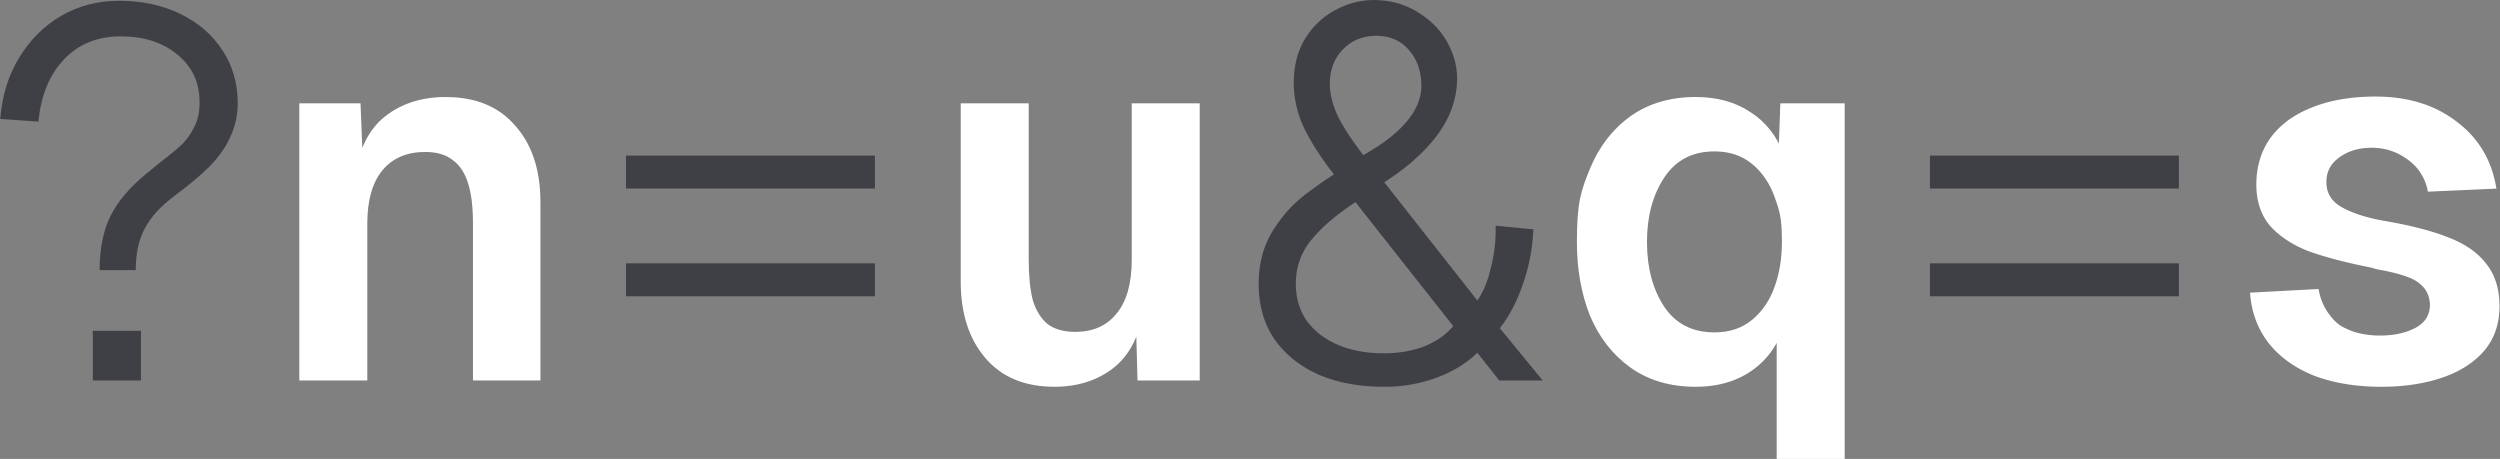
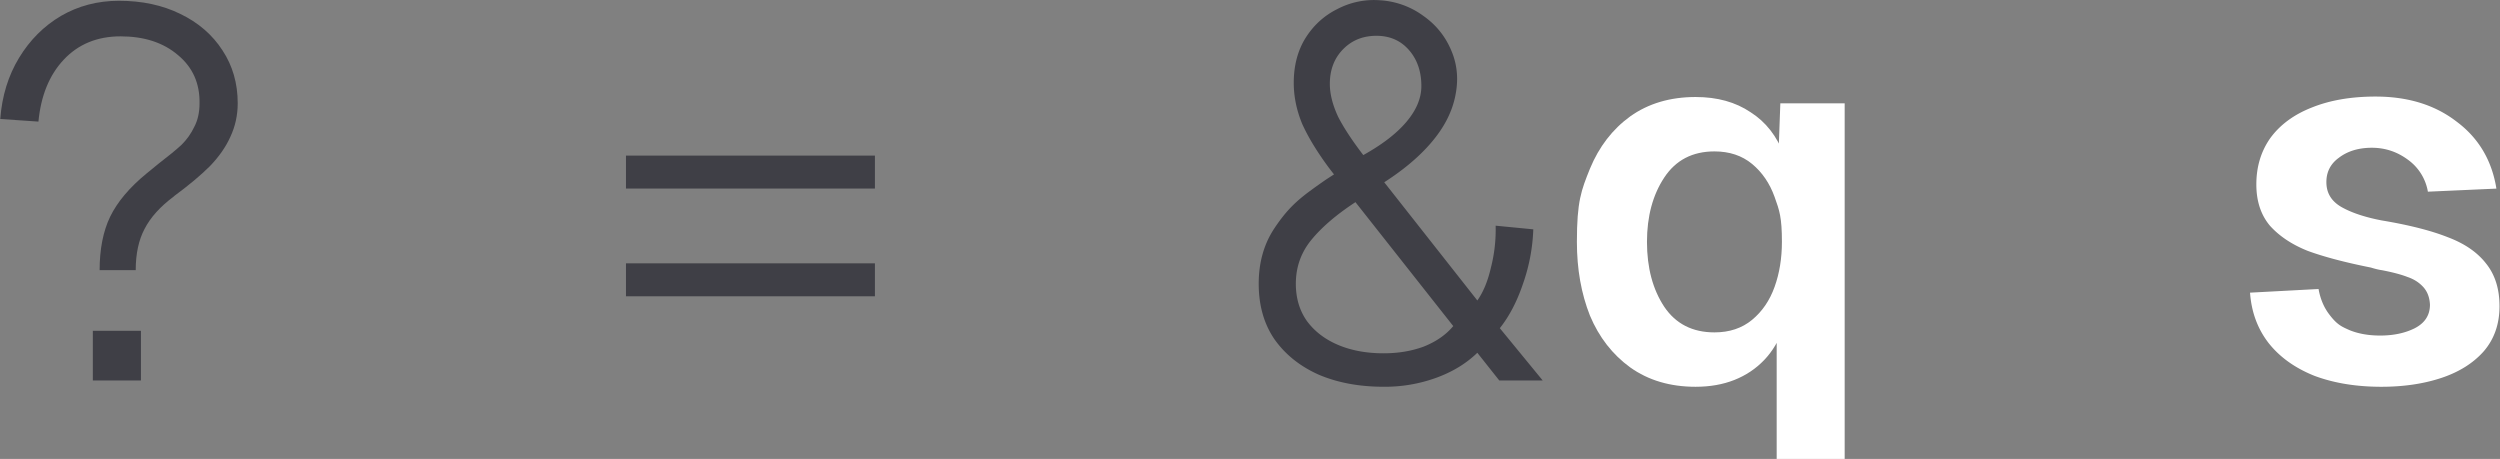
<svg xmlns="http://www.w3.org/2000/svg" width="128" height="23.498" fill="none" viewBox="0 0 128 23.498">
  <rect x="0" y="0" width="128" height="23.498" fill="#808080" stroke="none" />
  <path fill="#3f3f46" d="M5.101 13.831q0-1.607.536-2.731.562-1.151 1.874-2.223l.589-.482q.803-.616 1.205-.991.402-.402.643-.91.268-.509.268-1.205.027-1.526-1.098-2.464-1.125-.964-2.946-.964-1.794 0-2.919 1.205-1.097 1.178-1.285 3.16L.013 6.092q.134-1.767.964-3.133T3.119.817Q4.459.04 6.092.04q1.767 0 3.133.669 1.392.669 2.169 1.874.777 1.178.777 2.705 0 .91-.375 1.714-.348.777-1.044 1.5-.696.696-1.821 1.526l-.027.027q-1.044.777-1.5 1.66-.455.857-.455 2.115zm2.115 3.106v2.544H4.753v-2.544z" />
-   <path fill="#fff" d="m18.458 5.289.161 3.99-.455-.241q.321-2.115 1.553-3.079 1.259-.991 3.106-.991 2.303 0 3.562 1.473 1.285 1.446 1.285 3.91v9.13h-3.454v-8.033q0-1.259-.241-2.035-.241-.803-.777-1.205-.536-.428-1.419-.428-1.419 0-2.196.937t-.777 2.731v8.033h-3.481V5.289z" />
  <path fill="#3f3f46" d="M44.796 7.967v1.687H32.05V7.967zm0 5.516v1.687H32.05v-1.687z" />
-   <path fill="#fff" d="m58.241 19.481-.107-3.91.428.241q-.321 2.062-1.553 3.026t-3.026.964q-2.276 0-3.535-1.473t-1.259-3.91v-9.13h3.481v8.007q0 1.285.214 2.089.241.777.75 1.205.536.402 1.419.402 1.366 0 2.115-.937.777-.937.777-2.758V5.289h3.481v14.192z" />
  <path fill="#3f3f46" d="M68.462.469a4.03 4.03 0 0 1 2.196-.455 4.16 4.16 0 0 1 2.223.803q.991.696 1.446 1.821.456 1.098.161 2.383-.267 1.178-1.205 2.276-.91 1.071-2.41 2.035l4.767 6.052q.456-.643.696-1.687.268-1.044.241-2.142l1.928.187a9.4 9.4 0 0 1-.536 2.812q-.455 1.339-1.178 2.249l2.196 2.678h-2.223l-1.125-1.419q-.856.83-2.115 1.285a7.7 7.7 0 0 1-2.678.455q-1.873 0-3.321-.616-1.446-.643-2.276-1.821-.803-1.178-.803-2.838 0-1.633.803-2.838c.803-1.205 1.401-1.625 2.597-2.464q.242-.16.455-.295l-.268-.348q-.91-1.232-1.365-2.249-.428-1.044-.428-2.089 0-1.312.589-2.276.616-.991 1.633-1.5m4.445 17.272q.938-.375 1.5-1.044l-5.008-6.346q-1.472.964-2.276 1.955-.776.964-.776 2.223 0 1.098.562 1.901.589.803 1.606 1.232t2.33.428q1.125 0 2.062-.348M68.489 5.932q.429.857 1.312 2.008 1.446-.804 2.196-1.687.777-.91.777-1.848 0-1.098-.616-1.821t-1.607-.75q-1.07-.027-1.767.669t-.696 1.794q0 .75.402 1.633" />
  <path fill="#fff" d="M94.447 5.289v18.209h-3.481v-6.989l.348.268q-.348.991-.991 1.66t-1.526 1.018q-.883.348-1.982.348-1.955 0-3.347-.991-1.365-.991-2.062-2.651-.669-1.687-.669-3.776c0-2.089.224-2.642.669-3.749q.697-1.687 2.062-2.678 1.394-.991 3.347-.991 1.661 0 2.812.777 1.179.75 1.714 2.196l-.295.321.107-2.972zm-3.588 9.399q.375-1.044.375-2.303c0-1.259-.125-1.607-.375-2.303q-.375-1.044-1.151-1.687t-1.928-.643q-1.687 0-2.571 1.339t-.884 3.294q0 1.982.884 3.321.884 1.312 2.571 1.312 1.152 0 1.928-.643.777-.643 1.151-1.687" />
-   <path fill="#3f3f46" d="M111.559 7.967v1.687H98.813V7.967zm0 5.516v1.687H98.813v-1.687z" />
  <path fill="#fff" d="M124.308 9.814a2.54 2.54 0 0 0-1.018-1.633q-.83-.616-1.848-.616t-1.687.509q-.67.482-.643 1.312.026.803.803 1.232.776.429 2.035.669 2.089.348 3.374.857 1.285.482 1.955 1.339.696.857.696 2.196 0 1.366-.803 2.303-.803.91-2.169 1.366-1.366.455-3.079.455-1.928 0-3.428-.562-1.473-.589-2.33-1.66-.858-1.098-.964-2.597l3.508-.187q.134.75.536 1.285c.402.535.625.634 1.071.83q.67.268 1.553.268 1.017 0 1.767-.375.776-.401.777-1.205-.027-.562-.348-.91t-.803-.509q-.482-.188-1.312-.348-.215-.027-.562-.134-2.008-.402-3.24-.857-1.205-.482-1.928-1.285-.697-.83-.696-2.115 0-1.366.723-2.383.75-1.017 2.115-1.553 1.392-.562 3.267-.562 2.49 0 4.151 1.285 1.687 1.259 2.035 3.428z" />
</svg>